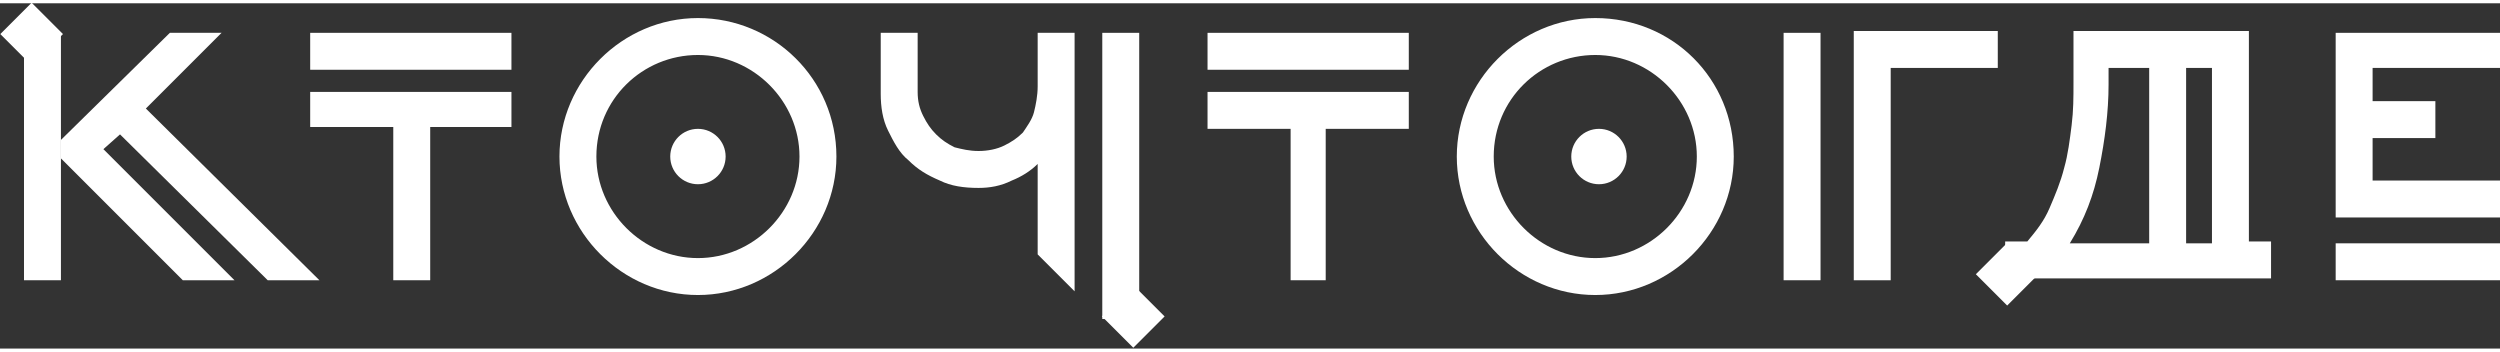
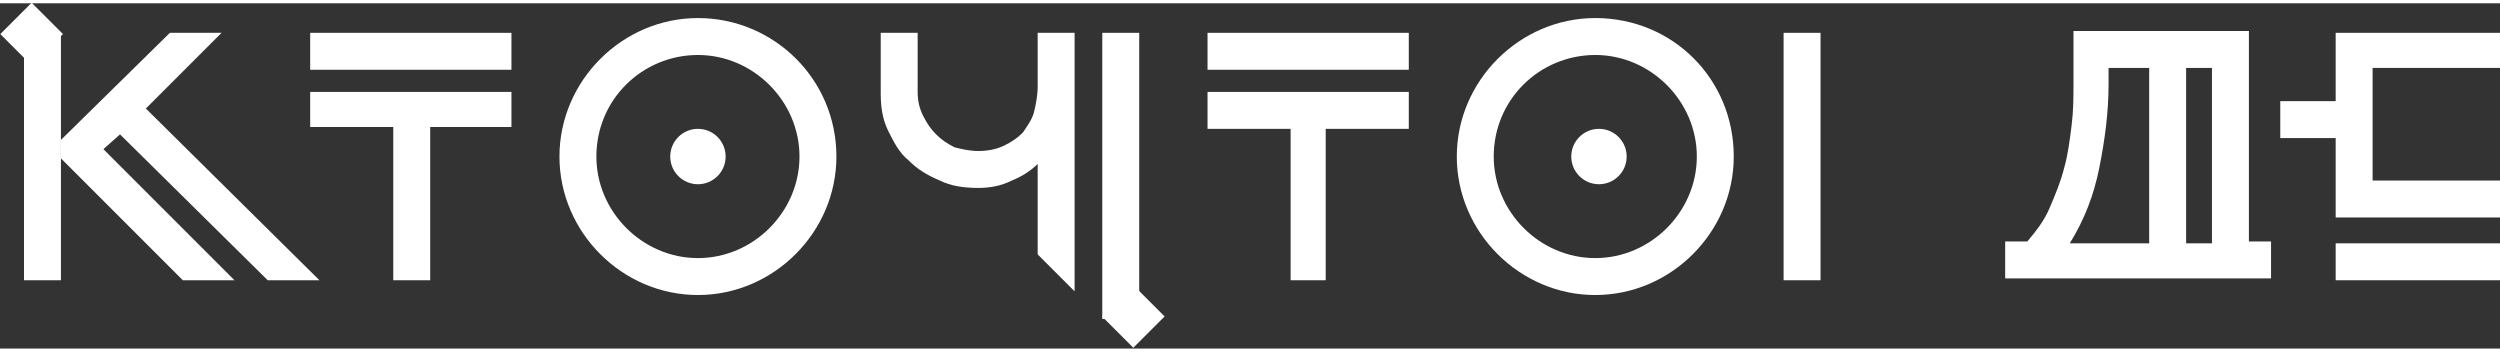
<svg xmlns="http://www.w3.org/2000/svg" width="135" height="19" viewBox="0 0 135.4 18.7">
  <rect x="0" y="0" width="135.4" height="18.7" fill="#333333" stroke="none" />
  <style>.a{fill:#FFF;}</style>
  <rect x="126.5" y="13" width="9" height="2" class="a" />
  <polygon points="135.4 3.5 135.4 1.6 126.5 1.6 126.5 11.6 135.4 11.6 135.4 9.6 128.5 9.6 128.5 7.4 128.5 7.4 128.5 5.4 128.5 5.4 128.5 3.5 " class="a" />
  <path d="M59.7 17V1.6h2v15.5H59.7z" class="a" />
  <rect x="65.4" y="1.6" width="10.9" height="2" class="a" />
  <polygon points="65.4 4.8 65.4 6.8 69.9 6.8 69.9 15 71.8 15 71.8 6.8 76.3 6.8 76.3 4.8 71.8 4.8 " class="a" />
  <rect x="16.8" y="1.6" width="10.9" height="2" class="a" />
  <polygon points="16.8 4.8 16.8 6.7 21.3 6.7 21.3 15 23.3 15 23.3 6.7 27.7 6.7 27.7 4.8 " class="a" />
  <path d="M37.8 2.8c3 0 5.5 2.5 5.5 5.5 0 3-2.5 5.5-5.5 5.5 -3 0-5.5-2.5-5.5-5.5C32.3 5.2 34.8 2.8 37.8 2.8M37.8 0.8c-4.1 0-7.5 3.4-7.5 7.5 0 4.1 3.4 7.5 7.5 7.5s7.5-3.4 7.5-7.5C45.3 4.1 41.9 0.8 37.8 0.8L37.8 0.8z" class="a" />
  <path d="M86.4 2.8c3 0 5.5 2.5 5.5 5.5 0 3-2.5 5.5-5.5 5.5 -3 0-5.5-2.5-5.5-5.5C80.9 5.2 83.4 2.8 86.4 2.8M86.4 0.8c-4.1 0-7.5 3.4-7.5 7.5 0 4.1 3.4 7.5 7.5 7.5 4.1 0 7.5-3.4 7.5-7.5C93.9 4.1 90.6 0.8 86.4 0.8L86.4 0.8z" class="a" />
  <circle cx="37.8" cy="8.3" r="1.5" class="a" />
  <circle cx="86.6" cy="8.3" r="1.5" class="a" />
-   <path d="M100.4 15V1.5h7.8v2h-5.8v11.5H100.4z" class="a" />
  <line x1="97.6" y1="1.6" x2="97.6" y2="15" style="fill:none;stroke-width:2;stroke:#FFF" />
  <path d="M116.4 14.5V2.9h2v11.6H116.4z" class="a" />
-   <path d="M127.7 5.3h4.2v2h-4.2V5.3z" class="a" />
+   <path d="M127.7 5.3v2h-4.2V5.3z" class="a" />
  <path d="M121.8 13V1.5h-9.5v2.8c0 0.8 0 1.5-0.1 2.3 -0.1 0.8-0.2 1.6-0.4 2.3 -0.2 0.8-0.5 1.5-0.8 2.2 -0.3 0.7-0.7 1.2-1.2 1.8h-1.2v2h14.4v-2H121.8zM112.1 13c0.8-1.3 1.3-2.6 1.6-4.1 0.3-1.5 0.5-3 0.5-4.5V3.5h5.6v9.5H112.1z" class="a" />
  <rect x="0.5" y="0.5" transform="matrix(0.707 -0.707 0.707 0.707 -0.69 1.667)" width="2.4" height="2.4" class="a" />
  <rect x="60.2" y="15.8" transform="matrix(0.707 -0.707 0.707 0.707 5.95 48.35)" width="2.4" height="2.4" class="a" />
-   <rect x="107.5" y="13.5" transform="matrix(0.707 -0.707 0.707 0.707 21.465 81.132)" width="2.4" height="2.4" class="a" />
  <path d="M56.2 8.7v4.9l2 2V1.6h-2V4.5c0 0.5-0.1 1-0.2 1.4 -0.1 0.4-0.4 0.8-0.6 1.1 -0.3 0.3-0.6 0.5-1 0.7 -0.4 0.2-0.9 0.3-1.4 0.3 -0.5 0-0.9-0.1-1.3-0.2 -0.4-0.2-0.7-0.4-1-0.7 -0.3-0.3-0.5-0.6-0.7-1 -0.2-0.4-0.3-0.8-0.3-1.3v-3.2h-2v3.3c0 0.7 0.1 1.4 0.4 2 0.3 0.6 0.6 1.2 1.1 1.6 0.5 0.5 1 0.8 1.7 1.1 0.6 0.3 1.3 0.4 2.1 0.4 0.6 0 1.2-0.1 1.8-0.4C55.3 9.4 55.8 9.1 56.2 8.7z" class="a" />
  <path d="M3.3 7.4l5.9-5.8h2.8l-4.1 4.1 9.4 9.3h-2.8L6.5 7.1 5.6 7.9l7.1 7.1H9.9L3.3 8.4" class="a" />
  <rect x="1.3" y="1.6" width="2" height="13.4" class="a" />
</svg>